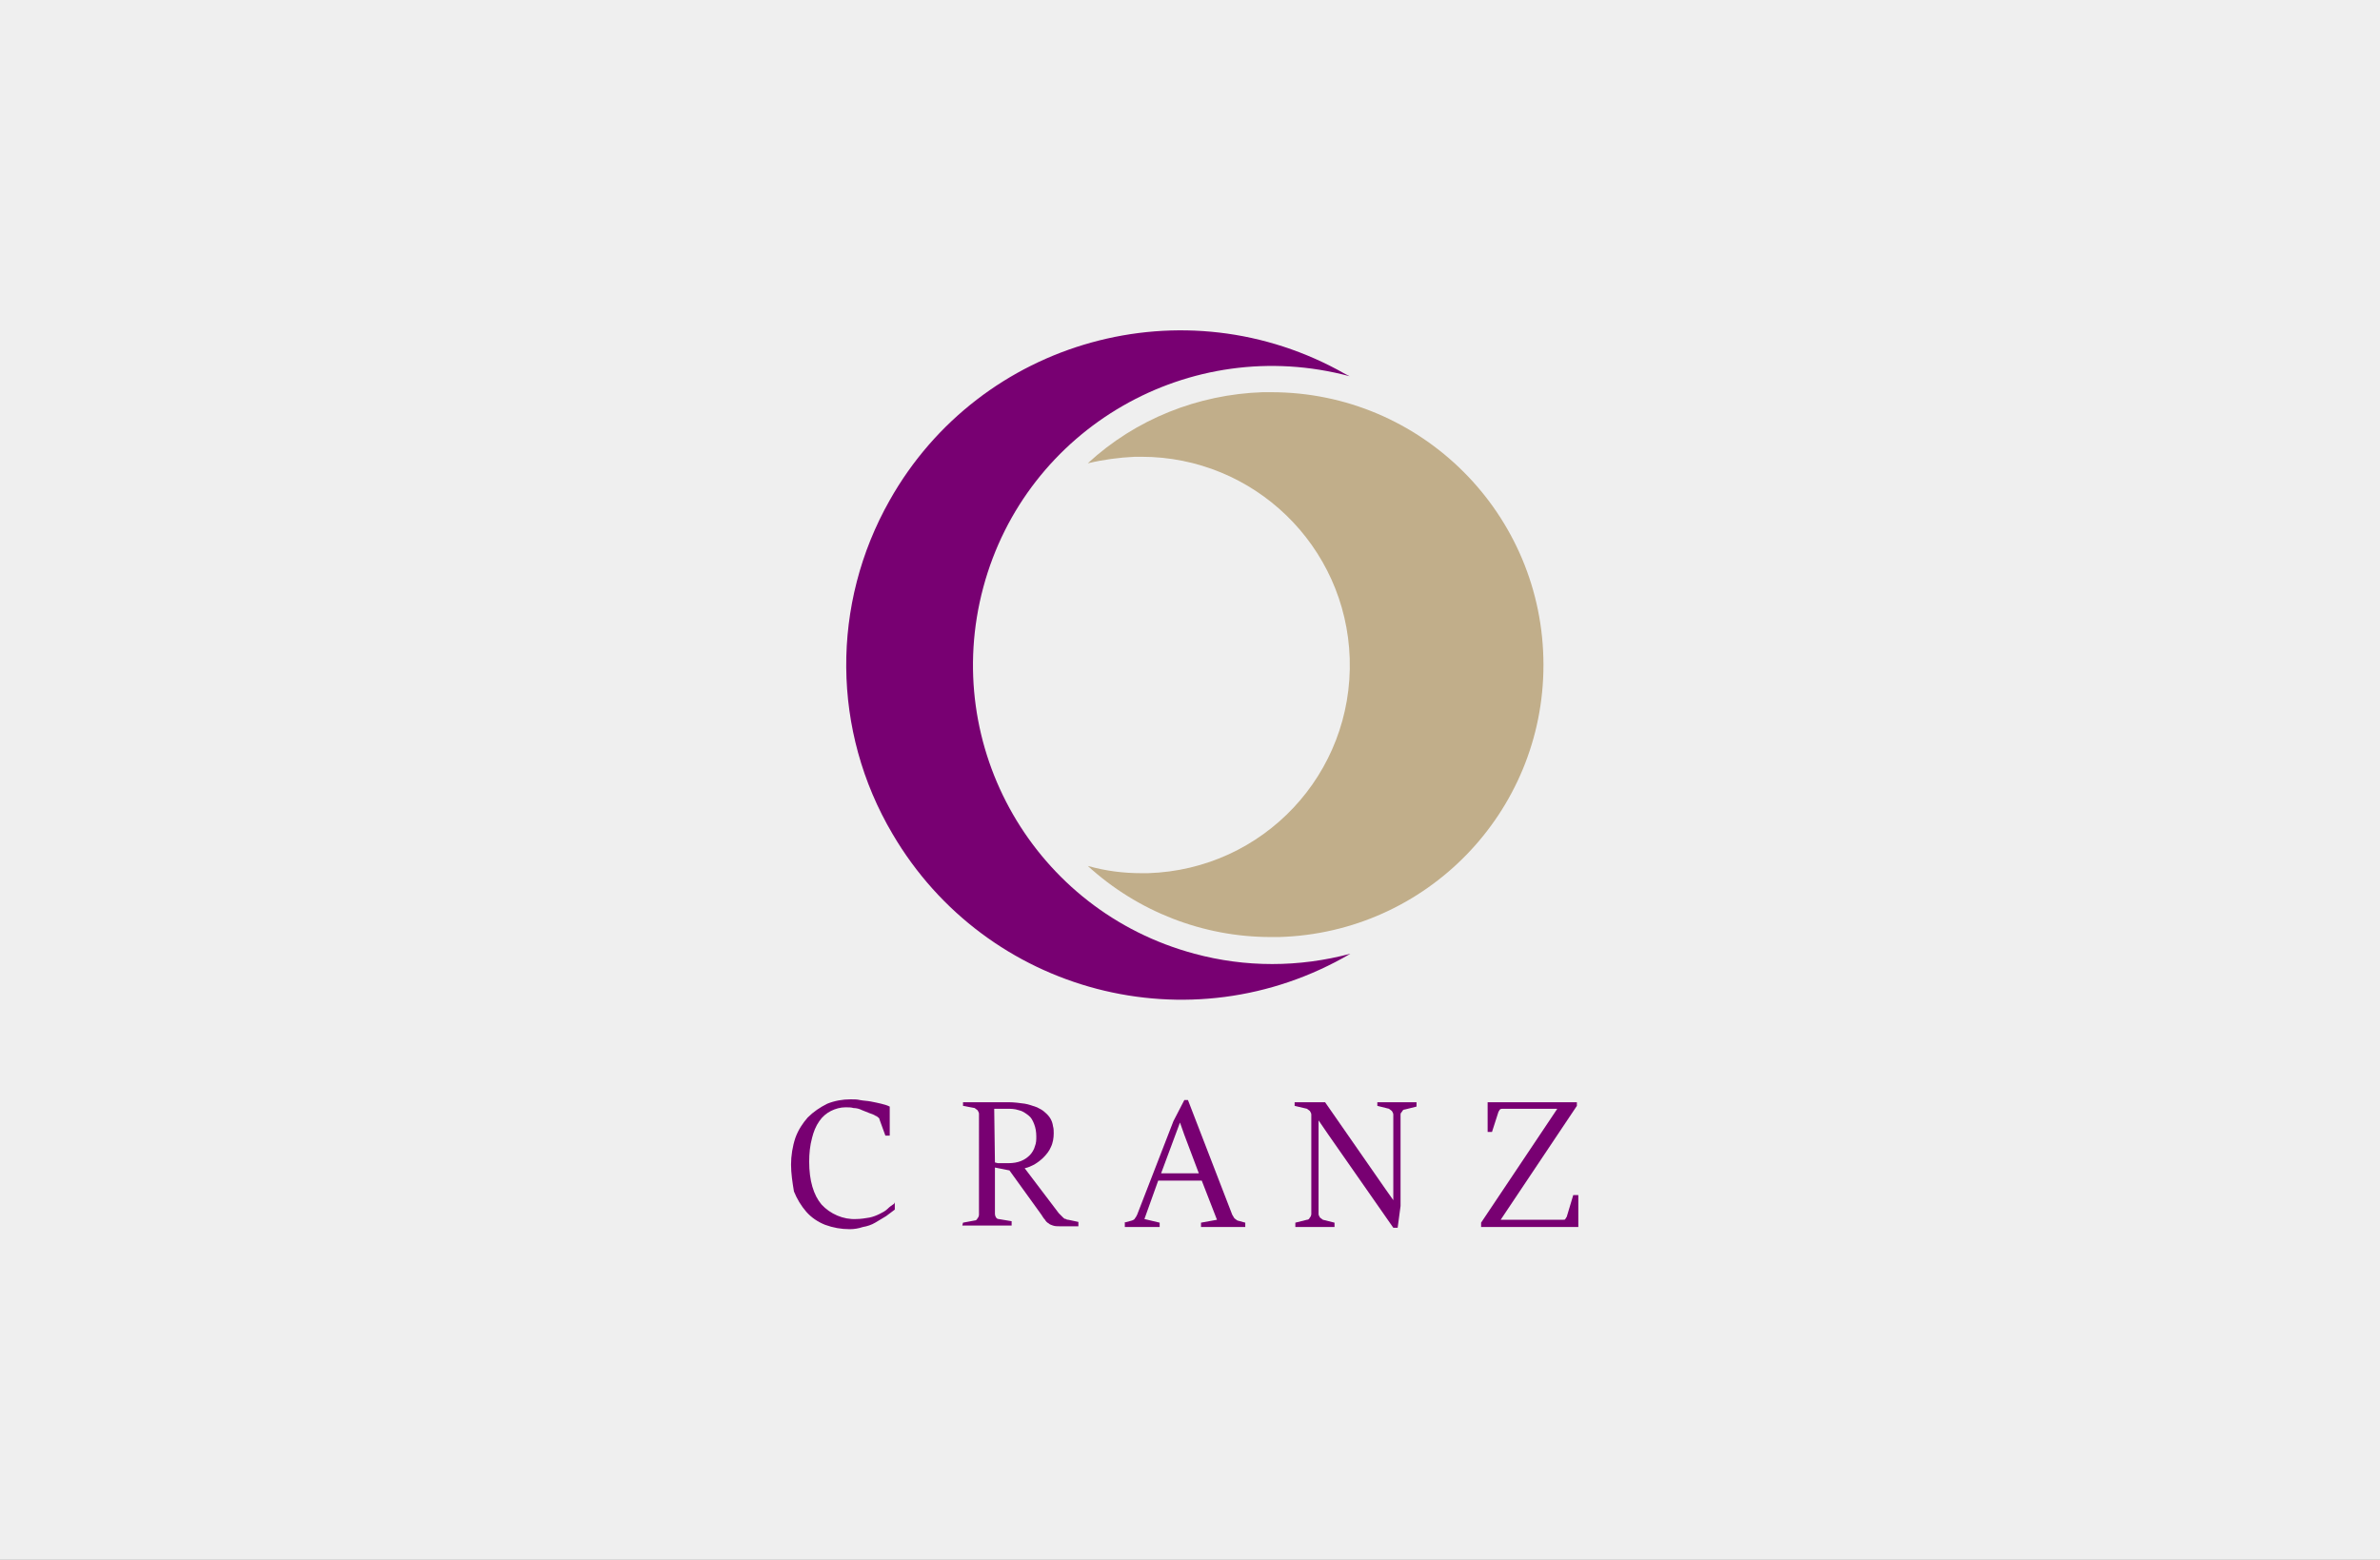
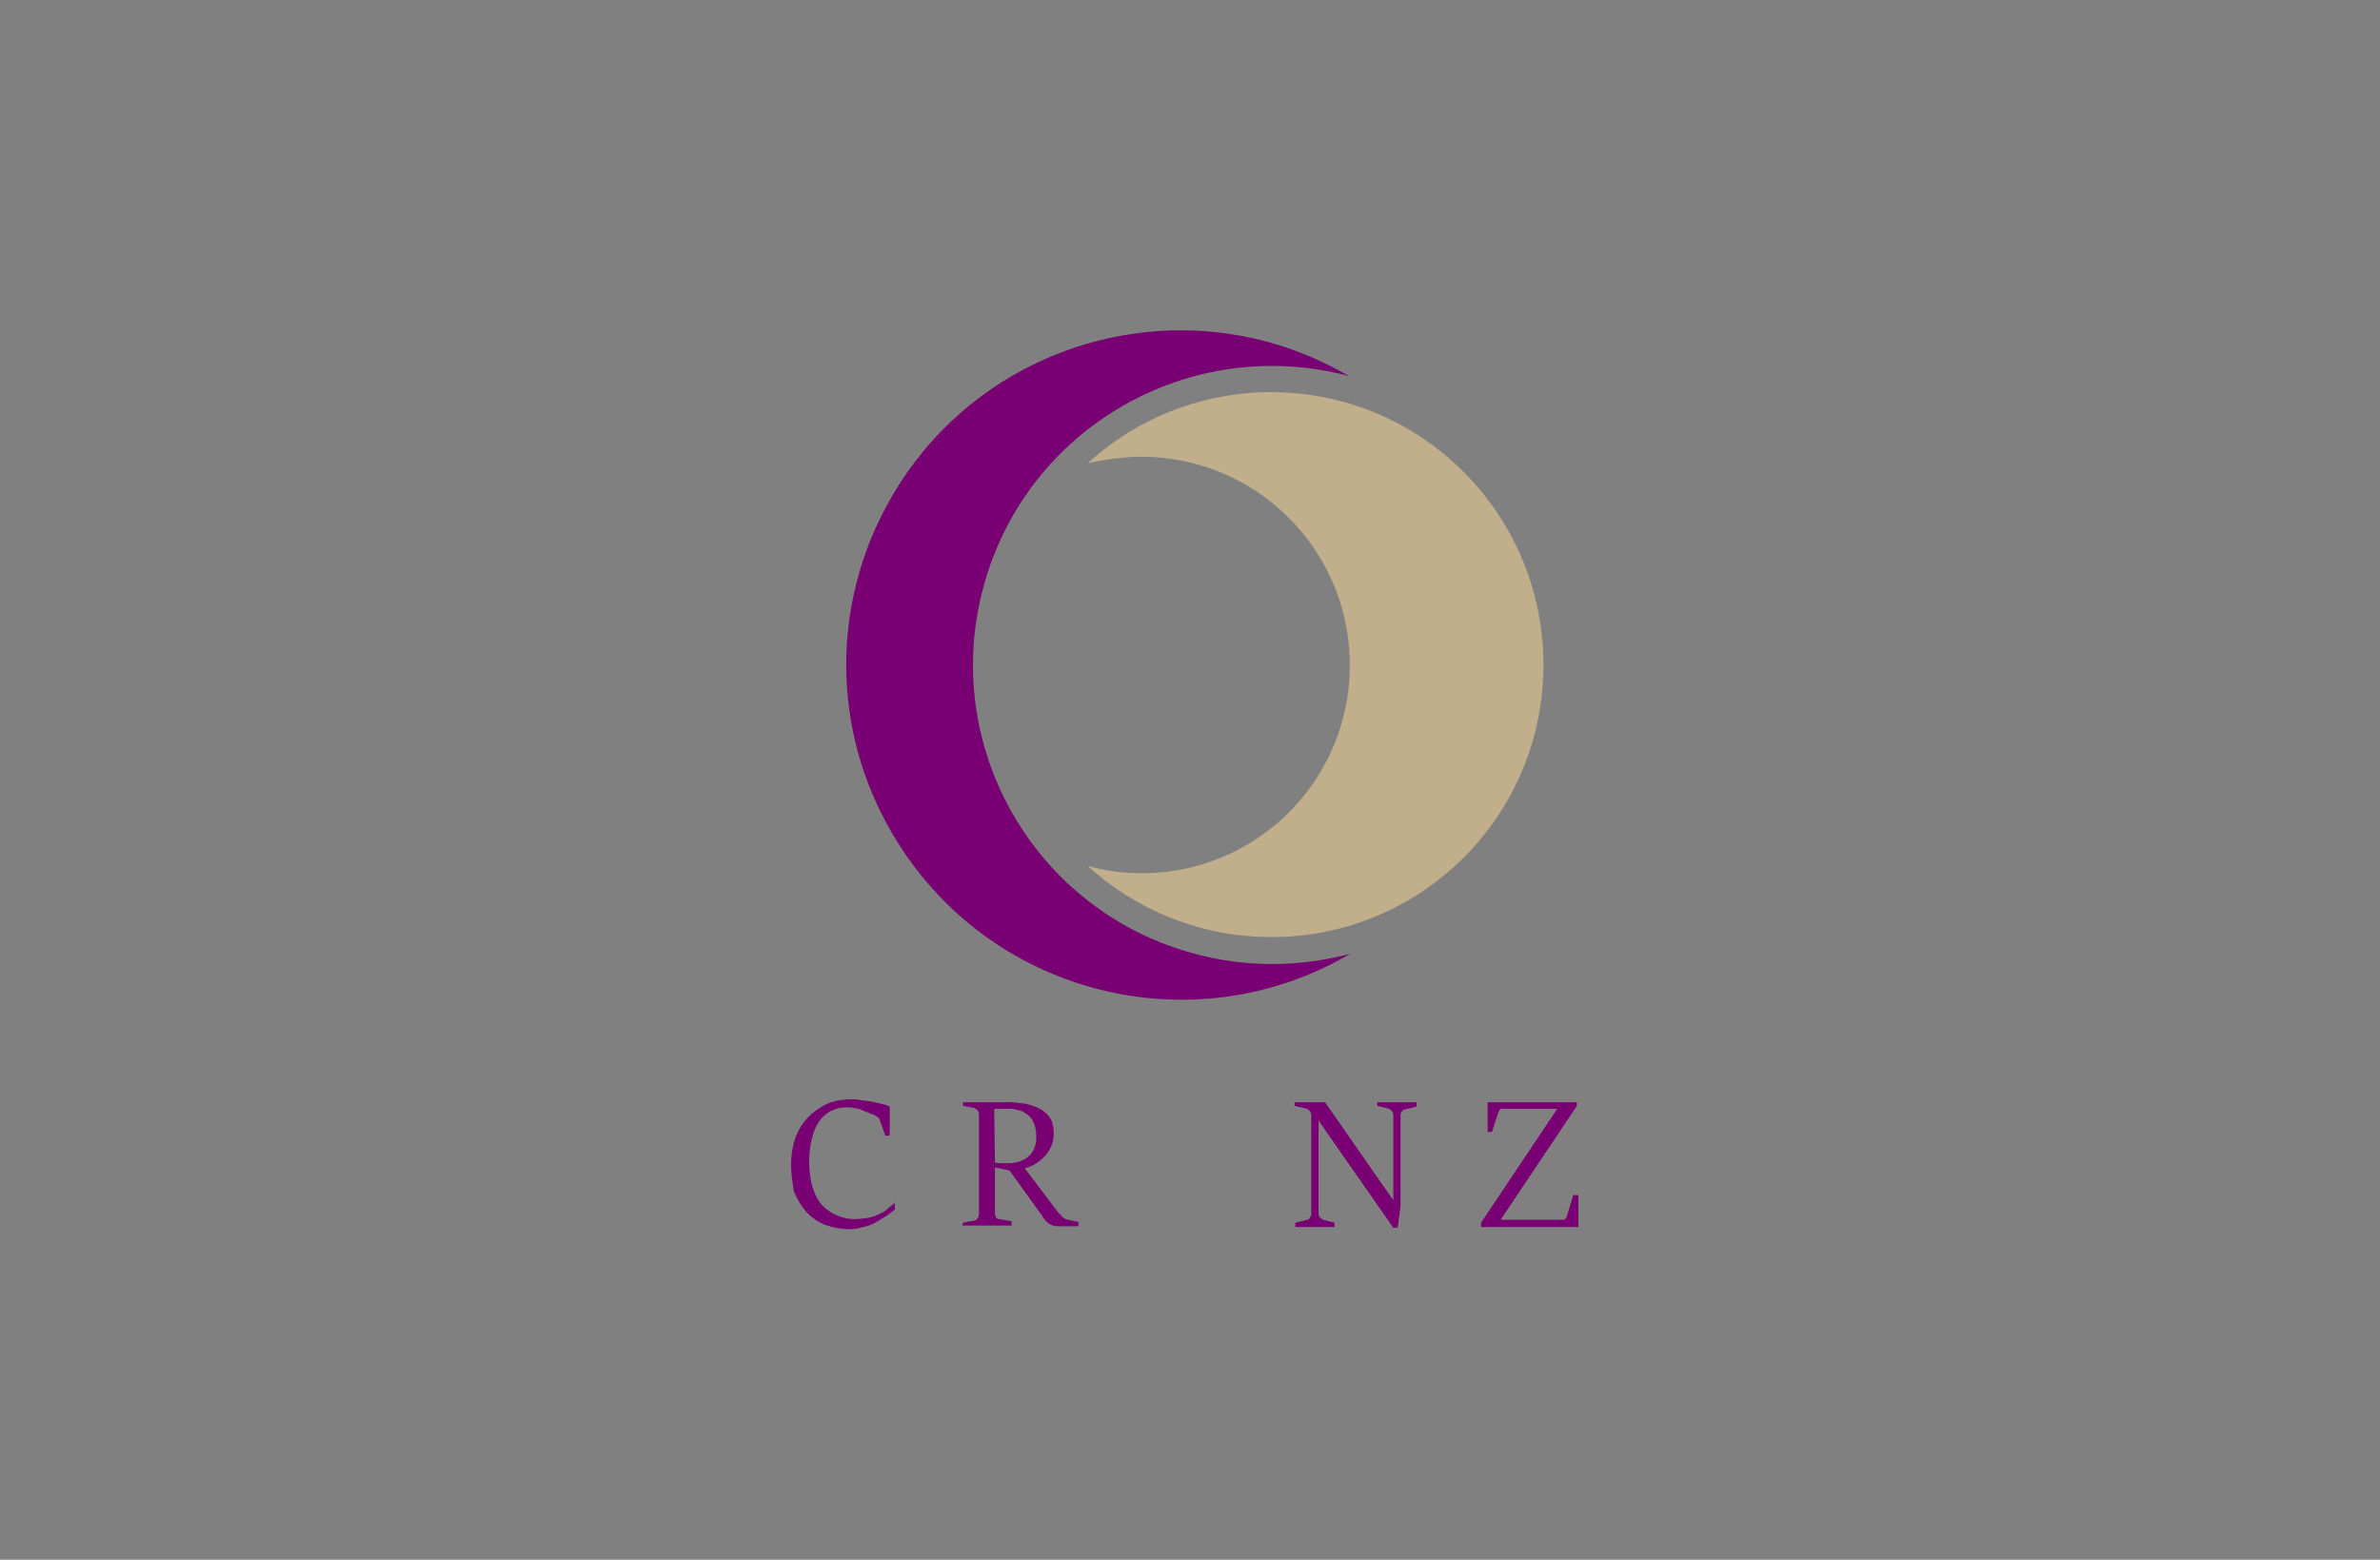
<svg xmlns="http://www.w3.org/2000/svg" version="1.1" x="0px" y="0px" width="328px" height="215px" viewBox="0 0 328 215" style="enable-background:new 0 0 328 215;" xml:space="preserve">
  <rect x="0" y="0" width="328" height="215" fill="#808080" stroke="none" />
  <style type="text/css">
	.st0{display:none;}
	.st1{display:inline;opacity:0.999;fill:#DAEAF5;enable-background:new    ;}
	.st2{display:inline;}
	.st3{fill:#8E8E8F;}
	.st4{display:inline;opacity:0.999;fill:#D6D6D6;enable-background:new    ;}
	.st5{fill:#FFFFFF;}
	.st6{opacity:0.999;fill:#EFEFEF;enable-background:new    ;}
	.st7{fill:#C1AE8A;}
	.st8{fill:#780072;}
</style>
  <g id="レイヤー_1" class="st0">
    <g id="レイヤー_2_1_">
      <rect id="Sh_3_" x="205" y="236.2" class="st1" width="328" height="215" />
      <g id="グループ_106_1_" transform="translate(418.535 -182.496)" class="st2">
        <g id="グループ_3_3_" transform="translate(126 2751)">
          <path id="パス_10_3_" class="st3" d="M-203-2174.9c-1.4,0-2.8,0.5-3.7,1.5v-10h-3.4v23.1h3.4v-6.9c-0.1-1.2,0.1-2.4,0.7-3.5      c0.6-0.7,1.4-1.2,2.4-1.2c0.7,0,1.3,0.2,1.8,0.7c0.5,0.7,0.7,1.6,0.6,2.4v8.4h3.4v-8.7c0.1-1.4-0.2-2.8-0.9-4      C-199.7-2174.3-201.3-2175-203-2174.9z M-166.6-2174.9c-1.4,0-2.8,0.5-3.7,1.5v-1.1h-3.4v14.3h3.4v-6.9      c-0.1-1.2,0.1-2.4,0.7-3.5c0.6-0.7,1.4-1.2,2.4-1.2c0.7,0,1.3,0.2,1.8,0.7c0.5,0.7,0.7,1.6,0.6,2.4v8.4h3.4v-8.7      c0.1-1.4-0.2-2.8-0.9-4C-163.3-2174.3-164.9-2175-166.6-2174.9L-166.6-2174.9z M-237.9-2173.7l-2.3-0.9      c-2.2-0.9-2.4-2.1-2.4-2.7c0-1.4,1.1-2.7,3.2-2.7c1.5-0.1,2.9,0.8,3.4,2.2l2.8-1.6c-0.4-0.9-1-1.6-1.7-2.3      c-1.3-1-2.9-1.6-4.5-1.5c-4.2,0-6.6,2.9-6.6,5.9c0,3.4,2.7,4.9,4.6,5.7l2.2,0.9c1.5,0.6,3.2,1.5,3.2,3.8c0.1,2-1.4,3.7-3.4,3.8      c-0.1,0-0.2,0-0.3,0c-1.1,0-2.2-0.5-2.9-1.3c-0.6-0.8-0.9-1.8-0.9-2.9l-3.4,0.7c0.1,1.6,0.8,3.2,1.9,4.4      c1.3,1.5,3.3,2.4,5.3,2.3c3.8,0.2,7.1-2.8,7.2-6.6c0-0.2,0-0.4,0-0.6C-232.6-2169.6-233.7-2172-237.9-2173.7L-237.9-2173.7z       M-220-2174.9c-2.1-0.1-4.2,0.6-5.7,2.1c-1.4,1.5-2.2,3.5-2.2,5.5c-0.1,2,0.7,3.9,2,5.4c1.4,1.5,3.4,2.2,5.4,2.1      c1.5,0.1,3-0.3,4.3-1.1l0,0v-3.8l-0.1,0.1c-1,1.1-2.5,1.8-4,1.8c-1.1,0-2.2-0.4-3-1.1c-0.9-0.9-1.3-2.1-1.3-3.4      c-0.1-1.2,0.4-2.4,1.2-3.2c0.8-0.8,1.9-1.3,3.1-1.2c1.5,0,2.9,0.6,4,1.7l0.1,0.1v-3.9l0,0      C-217.3-2174.6-218.6-2174.9-220-2174.9L-220-2174.9z M-185.7-2174.9c-2,0-4,0.7-5.4,2.1c-3,3-2.9,7.8,0.1,10.8      s7.8,2.9,10.8-0.1c2.9-3,2.9-7.7,0-10.7C-181.8-2174.2-183.7-2174.9-185.7-2174.9L-185.7-2174.9z M-185.7-2162.9      c-2.5,0-4.1-1.8-4.1-4.5c0-3.3,2.2-4.5,4.1-4.5c3.1,0,4.1,2.4,4.1,4.5C-181.6-2164.6-183.2-2162.9-185.7-2162.9L-185.7-2162.9z       M-106.6-2174.5v-5.2h-3.4v5.2h-1.4v3.1h1.4v11.1h3.4v-11.1h2.5v-3.1H-106.6z M-118.6-2182.3l-2.7,2.7l0,0l2.7,2.7l0,0l2.7-2.7      l0,0L-118.6-2182.3L-118.6-2182.3z M-120.4-2160.2h3.4v-14.3h-3.4V-2160.2z M-148.6-2174.9c-1.4,0-2.8,0.5-3.7,1.5v-10h-3.4      v23.1h3.4v-6.9c-0.1-1.2,0.1-2.4,0.7-3.5c0.6-0.7,1.4-1.2,2.4-1.2c0.7,0,1.3,0.2,1.8,0.7c0.5,0.7,0.7,1.6,0.6,2.4v8.4h3.4v-8.7      c0.1-1.4-0.2-2.8-0.9-4C-145.4-2174.3-146.9-2175-148.6-2174.9L-148.6-2174.9z M-132.1-2174.9c-1.8,0-3.5,0.7-4.8,1.9      c-1.5,1.6-2.3,3.7-2.3,5.9c-0.1,2,0.7,4,2.1,5.5c1.3,1.3,3,1.9,4.8,1.8c1.5,0,2.9-0.3,4.2-1.1c1-0.7,1.8-1.6,2.4-2.6l0,0      l-2.9-1.6v0.1c-0.3,0.6-0.8,1.1-1.3,1.5c-0.6,0.5-1.4,0.7-2.2,0.7c-0.9,0.1-1.8-0.3-2.5-0.9c-0.7-0.8-1.1-1.7-1.2-2.8h10.2v-0.5      c0-2.7-0.7-4.6-2-6C-128.7-2174.3-130.4-2174.9-132.1-2174.9L-132.1-2174.9z M-135.4-2169.3c0.2-0.7,0.5-1.2,1-1.7      c1.3-1.2,3.2-1.2,4.5-0.1c0.5,0.5,0.9,1.1,1,1.8H-135.4z" />
          <g id="グループ_3-2_3_" transform="translate(31.79 0)">
            <path id="パス_11_3_" class="st3" d="M-180.9-2270.7l0.8-0.9c-22.2-4.5-35.3-22-52.1-17.5       C-217.9-2290.2-206.1-2274.6-180.9-2270.7z M-172.6-2270.8l-63,67.8h7.9l61.2-67.4C-168.5-2270.4-170.5-2270.5-172.6-2270.8       L-172.6-2270.8z M-202.3-2245.8c-34.3-6.2-52.6-30.1-34.4-41.3c1.4-0.9,2.9-1.5,4.5-2c-2.7,0.2-5.2,1.1-7.5,2.5       c-18.6,11.4-0.5,38.9,36.5,41.7L-202.3-2245.8z M-214.6-2269.8l-4,4l4,4l4-4l4,4l4-4l-4-4l-4,4L-214.6-2269.8z" />
          </g>
        </g>
      </g>
    </g>
    <rect id="Sh_1_" y="0" class="st4" width="328" height="215" />
    <g id="グループ_109" transform="translate(109.018 45.563)" class="st2">
      <g id="グループ_14">
        <g id="グループ_12_1_" transform="translate(7.594)">
          <path id="パス_25_1_" class="st5" d="M40.7,74.8c0.3,0,0.6,0,0.9,0c15.9-0.5,28.3-13.7,27.8-29.6      c-0.5-15.5-13.2-27.8-28.7-27.8c-0.3,0-0.6,0-0.9,0c-2.2,0.1-4.4,0.4-6.5,0.9c6.6-6.1,15.2-9.5,24.1-9.8c0.4,0,0.8,0,1.2,0      c20.7,0,37.5,16.8,37.5,37.6c0,20.3-16.1,36.9-36.4,37.5c-0.4,0-0.8,0-1.2,0c-9.3,0-18.3-3.5-25.2-9.8      C35.8,74.5,38.2,74.8,40.7,74.8z" />
          <path id="パス_26_1_" class="st5" d="M6,23.4C18.5,1.2,46.7-6.6,68.8,6c0,0,0,0,0,0c0.2,0.1,0.4,0.2,0.6,0.3      c-22-5.9-44.6,7.1-50.5,29.1S26,80,48,85.9c7,1.9,14.4,1.9,21.5,0c-22,12.9-50.2,5.5-63.1-16.5C-2,55.2-2.1,37.7,6,23.4z" />
        </g>
        <g id="グループ_13_1_" transform="translate(0 105.973)">
          <path id="パス_27_1_" class="st5" d="M14.3,14.2v1c-0.4,0.3-0.8,0.6-1.2,0.9c-0.5,0.3-1,0.6-1.5,0.9c-0.5,0.3-1.1,0.5-1.7,0.6      c-0.6,0.2-1.2,0.3-1.8,0.3c-1.2,0-2.3-0.2-3.4-0.6c-1-0.4-1.9-1-2.6-1.8c-0.7-0.8-1.3-1.8-1.7-2.8C0.2,11.5,0,10.2,0,9      c0-1.2,0.2-2.5,0.6-3.7c0.4-1.1,1-2,1.7-2.8C3.1,1.7,4,1.1,5,0.6C6,0.2,7.1,0,8.2,0c0.5,0,0.9,0,1.3,0.1c0.5,0.1,1,0.1,1.5,0.2      s1,0.2,1.4,0.3s0.8,0.2,1.2,0.4v4H13l-0.8-2.2c0-0.1-0.1-0.3-0.2-0.3c-0.1-0.1-0.2-0.2-0.3-0.2c-0.3-0.2-0.6-0.3-0.9-0.4      c-0.3-0.1-0.7-0.3-1-0.4C9.4,1.3,9,1.2,8.6,1.2C8.3,1.1,7.9,1.1,7.5,1.1c-0.7,0-1.4,0.2-2,0.5C4.9,1.9,4.3,2.4,3.9,3      c-0.5,0.7-0.8,1.5-1,2.3C2.6,6.4,2.5,7.5,2.5,8.6c0,2.6,0.6,4.6,1.7,5.9c1.2,1.3,3,2.1,4.8,2c0.6,0,1.2-0.1,1.8-0.2      c0.5-0.1,1-0.3,1.4-0.5c0.4-0.2,0.8-0.4,1.1-0.7c0.3-0.3,0.6-0.5,0.9-0.7L14.3,14.2z" />
          <path id="パス_28_1_" class="st5" d="M23.7,17l1.6-0.3c0.2,0,0.3-0.1,0.4-0.3c0.1-0.1,0.2-0.3,0.2-0.5V2      c0-0.2-0.1-0.3-0.2-0.5c-0.1-0.1-0.3-0.2-0.4-0.3l-1.6-0.3V0.4H30c0.7,0,1.5,0.1,2.2,0.2c0.6,0.1,1.1,0.3,1.7,0.5      c0.4,0.2,0.8,0.4,1.1,0.7c0.6,0.5,1,1.1,1.1,1.9c0.1,0.3,0.1,0.7,0.1,1c0,0.6-0.1,1.3-0.4,1.9c-0.2,0.5-0.6,1-1,1.4      c-0.4,0.4-0.8,0.7-1.3,1c-0.4,0.2-0.8,0.4-1.3,0.5l4.7,6.2c0.1,0.1,0.2,0.2,0.3,0.3c0.1,0.1,0.2,0.2,0.3,0.3      c0.1,0.1,0.2,0.2,0.4,0.2c0.1,0.1,0.2,0.1,0.3,0.1l1.4,0.3v0.6h-2.6c-0.3,0-0.6,0-0.9-0.1c-0.2-0.1-0.4-0.1-0.6-0.3      c-0.2-0.1-0.4-0.3-0.5-0.5c-0.2-0.2-0.3-0.4-0.5-0.7l-4.4-6.1l-2-0.4v6.4c0,0.3,0.2,0.7,0.5,0.7l1.8,0.3v0.6h-6.8L23.7,17z       M28.1,8.7c0.1,0,0.3,0.1,0.4,0.1c0.2,0,0.3,0,0.5,0s0.4,0,0.6,0s0.3,0,0.4,0c0.6,0,1.2-0.1,1.7-0.3c0.5-0.2,0.9-0.5,1.2-0.8      c0.3-0.3,0.6-0.8,0.7-1.2c0.2-0.5,0.2-0.9,0.2-1.4c0-0.6-0.1-1.2-0.3-1.7c-0.2-0.5-0.4-0.9-0.8-1.2c-0.4-0.3-0.8-0.6-1.3-0.7      c-0.6-0.2-1.1-0.2-1.7-0.2h-1.7L28.1,8.7z" />
          <path id="パス_29_1_" class="st5" d="M45.9,17l1.1-0.3c0.2-0.1,0.3-0.1,0.4-0.3c0.1-0.1,0.2-0.3,0.3-0.5L52.7,3l1.5-2.9h0.5      l6.1,15.8c0.1,0.2,0.2,0.3,0.3,0.5c0.1,0.1,0.3,0.2,0.4,0.3l1.1,0.3v0.6h-6.1V17l2.2-0.4l-2.1-5.4h-6l-1.9,5.3l2.1,0.5v0.6h-4.8      V17z M56.2,10.2l-2-5.3l-0.6-1.7h0L51,10.2H56.2z" />
          <path id="パス_30_1_" class="st5" d="M69.5,17l1.6-0.4c0.2,0,0.3-0.1,0.4-0.3c0.1-0.1,0.2-0.3,0.2-0.5V2.1      c0-0.2-0.1-0.3-0.2-0.5c-0.1-0.1-0.3-0.2-0.4-0.3l-1.7-0.4V0.4h4.2l8.2,11.8l1.2,1.7V2.1c0-0.2-0.1-0.3-0.2-0.5      c-0.1-0.1-0.3-0.2-0.4-0.3l-1.6-0.4V0.4h5.4v0.6l-1.6,0.4c-0.2,0-0.3,0.1-0.4,0.3C84.1,1.8,84,1.9,84,2.1v12.6l-0.4,3H83L74,4.8      l-1.3-1.9v12.9c0,0.2,0.1,0.3,0.2,0.5c0.1,0.1,0.3,0.2,0.4,0.3l1.6,0.4v0.6h-5.4L69.5,17z" />
          <path id="パス_31_1_" class="st5" d="M95.1,17l9.7-14.5l0.8-1.2h-7.5c-0.1,0-0.3,0-0.4,0.1c-0.1,0.1-0.1,0.2-0.2,0.3l-0.9,2.8      H96V0.4h12.3v0.5l-9.7,14.5l-0.8,1.2h8.6c0.1,0,0.3,0,0.3-0.1c0.1-0.1,0.1-0.2,0.2-0.3l0.9-3h0.7v4.4H95.1L95.1,17z" />
        </g>
      </g>
    </g>
  </g>
  <g id="レイヤー_2">
-     <rect id="Sh_2_" y="0" class="st6" width="328" height="215" />
    <g id="グループ_109_1_" transform="translate(109.018 45.563)">
      <g id="グループ_14_1_">
        <g id="グループ_12_2_" transform="translate(7.594)">
          <path id="パス_25_2_" class="st7" d="M40.7,74.8c0.3,0,0.6,0,0.9,0c15.9-0.5,28.3-13.7,27.8-29.6      c-0.5-15.5-13.2-27.8-28.7-27.8c-0.3,0-0.6,0-0.9,0c-2.2,0.1-4.4,0.4-6.5,0.9c6.6-6.1,15.2-9.5,24.1-9.8c0.4,0,0.8,0,1.2,0      c20.7,0,37.5,16.8,37.5,37.6c0,20.3-16.1,36.9-36.4,37.5c-0.4,0-0.8,0-1.2,0c-9.3,0-18.3-3.5-25.2-9.8      C35.8,74.5,38.2,74.8,40.7,74.8z" />
          <path id="パス_26_2_" class="st8" d="M6,23.4C18.5,1.2,46.7-6.6,68.8,6c0,0,0,0,0,0c0.2,0.1,0.4,0.2,0.6,0.3      c-22-5.9-44.6,7.1-50.5,29.1S26,80,48,85.9c7,1.9,14.4,1.9,21.5,0c-22,12.9-50.2,5.5-63.1-16.5C-2,55.2-2.1,37.7,6,23.4z" />
        </g>
        <g id="グループ_13_2_" transform="translate(0 105.973)">
          <path id="パス_27_2_" class="st8" d="M14.3,14.2v1c-0.4,0.3-0.8,0.6-1.2,0.9c-0.5,0.3-1,0.6-1.5,0.9c-0.5,0.3-1.1,0.5-1.7,0.6      c-0.6,0.2-1.2,0.3-1.8,0.3c-1.2,0-2.3-0.2-3.4-0.6c-1-0.4-1.9-1-2.6-1.8c-0.7-0.8-1.3-1.8-1.7-2.8C0.2,11.5,0,10.2,0,9      c0-1.2,0.2-2.5,0.6-3.7c0.4-1.1,1-2,1.7-2.8C3.1,1.7,4,1.1,5,0.6C6,0.2,7.1,0,8.2,0c0.5,0,0.9,0,1.3,0.1c0.5,0.1,1,0.1,1.5,0.2      s1,0.2,1.4,0.3s0.8,0.2,1.2,0.4v4H13l-0.8-2.2c0-0.1-0.1-0.3-0.2-0.3c-0.1-0.1-0.2-0.2-0.3-0.2c-0.3-0.2-0.6-0.3-0.9-0.4      c-0.3-0.1-0.7-0.3-1-0.4C9.4,1.3,9,1.2,8.6,1.2C8.3,1.1,7.9,1.1,7.5,1.1c-0.7,0-1.4,0.2-2,0.5C4.9,1.9,4.3,2.4,3.9,3      c-0.5,0.7-0.8,1.5-1,2.3C2.6,6.4,2.5,7.5,2.5,8.6c0,2.6,0.6,4.6,1.7,5.9c1.2,1.3,3,2.1,4.8,2c0.6,0,1.2-0.1,1.8-0.2      c0.5-0.1,1-0.3,1.4-0.5c0.4-0.2,0.8-0.4,1.1-0.7c0.3-0.3,0.6-0.5,0.9-0.7L14.3,14.2z" />
          <path id="パス_28_2_" class="st8" d="M23.7,17l1.6-0.3c0.2,0,0.3-0.1,0.4-0.3c0.1-0.1,0.2-0.3,0.2-0.5V2      c0-0.2-0.1-0.3-0.2-0.5c-0.1-0.1-0.3-0.2-0.4-0.3l-1.6-0.3V0.4H30c0.7,0,1.5,0.1,2.2,0.2c0.6,0.1,1.1,0.3,1.7,0.5      c0.4,0.2,0.8,0.4,1.1,0.7c0.6,0.5,1,1.1,1.1,1.9c0.1,0.3,0.1,0.7,0.1,1c0,0.6-0.1,1.3-0.4,1.9c-0.2,0.5-0.6,1-1,1.4      c-0.4,0.4-0.8,0.7-1.3,1c-0.4,0.2-0.8,0.4-1.3,0.5l4.7,6.2c0.1,0.1,0.2,0.2,0.3,0.3c0.1,0.1,0.2,0.2,0.3,0.3      c0.1,0.1,0.2,0.2,0.4,0.2c0.1,0.1,0.2,0.1,0.3,0.1l1.4,0.3v0.6h-2.6c-0.3,0-0.6,0-0.9-0.1c-0.2-0.1-0.4-0.1-0.6-0.3      c-0.2-0.1-0.4-0.3-0.5-0.5c-0.2-0.2-0.3-0.4-0.5-0.7l-4.4-6.1l-2-0.4v6.4c0,0.3,0.2,0.7,0.5,0.7l1.8,0.3v0.6h-6.8L23.7,17z       M28.1,8.7c0.1,0,0.3,0.1,0.4,0.1c0.2,0,0.3,0,0.5,0s0.4,0,0.6,0s0.3,0,0.4,0c0.6,0,1.2-0.1,1.7-0.3c0.5-0.2,0.9-0.5,1.2-0.8      c0.3-0.3,0.6-0.8,0.7-1.2c0.2-0.5,0.2-0.9,0.2-1.4c0-0.6-0.1-1.2-0.3-1.7c-0.2-0.5-0.4-0.9-0.8-1.2c-0.4-0.3-0.8-0.6-1.3-0.7      c-0.6-0.2-1.1-0.2-1.7-0.2h-1.7L28.1,8.7z" />
-           <path id="パス_29_2_" class="st8" d="M45.9,17l1.1-0.3c0.2-0.1,0.3-0.1,0.4-0.3c0.1-0.1,0.2-0.3,0.3-0.5L52.7,3l1.5-2.9h0.5      l6.1,15.8c0.1,0.2,0.2,0.3,0.3,0.5c0.1,0.1,0.3,0.2,0.4,0.3l1.1,0.3v0.6h-6.1V17l2.2-0.4l-2.1-5.4h-6l-1.9,5.3l2.1,0.5v0.6h-4.8      V17z M56.2,10.2l-2-5.3l-0.6-1.7h0L51,10.2H56.2z" />
          <path id="パス_30_2_" class="st8" d="M69.5,17l1.6-0.4c0.2,0,0.3-0.1,0.4-0.3c0.1-0.1,0.2-0.3,0.2-0.5V2.1      c0-0.2-0.1-0.3-0.2-0.5c-0.1-0.1-0.3-0.2-0.4-0.3l-1.7-0.4V0.4h4.2l8.2,11.8l1.2,1.7V2.1c0-0.2-0.1-0.3-0.2-0.5      c-0.1-0.1-0.3-0.2-0.4-0.3l-1.6-0.4V0.4h5.4v0.6l-1.6,0.4c-0.2,0-0.3,0.1-0.4,0.3C84.1,1.8,84,1.9,84,2.1v12.6l-0.4,3H83L74,4.8      l-1.3-1.9v12.9c0,0.2,0.1,0.3,0.2,0.5c0.1,0.1,0.3,0.2,0.4,0.3l1.6,0.4v0.6h-5.4L69.5,17z" />
          <path id="パス_31_2_" class="st8" d="M95.1,17l9.7-14.5l0.8-1.2h-7.5c-0.1,0-0.3,0-0.4,0.1c-0.1,0.1-0.1,0.2-0.2,0.3l-0.9,2.8      H96V0.4h12.3v0.5l-9.7,14.5l-0.8,1.2h8.6c0.1,0,0.3,0,0.3-0.1c0.1-0.1,0.1-0.2,0.2-0.3l0.9-3h0.7v4.4H95.1L95.1,17z" />
        </g>
      </g>
    </g>
  </g>
</svg>